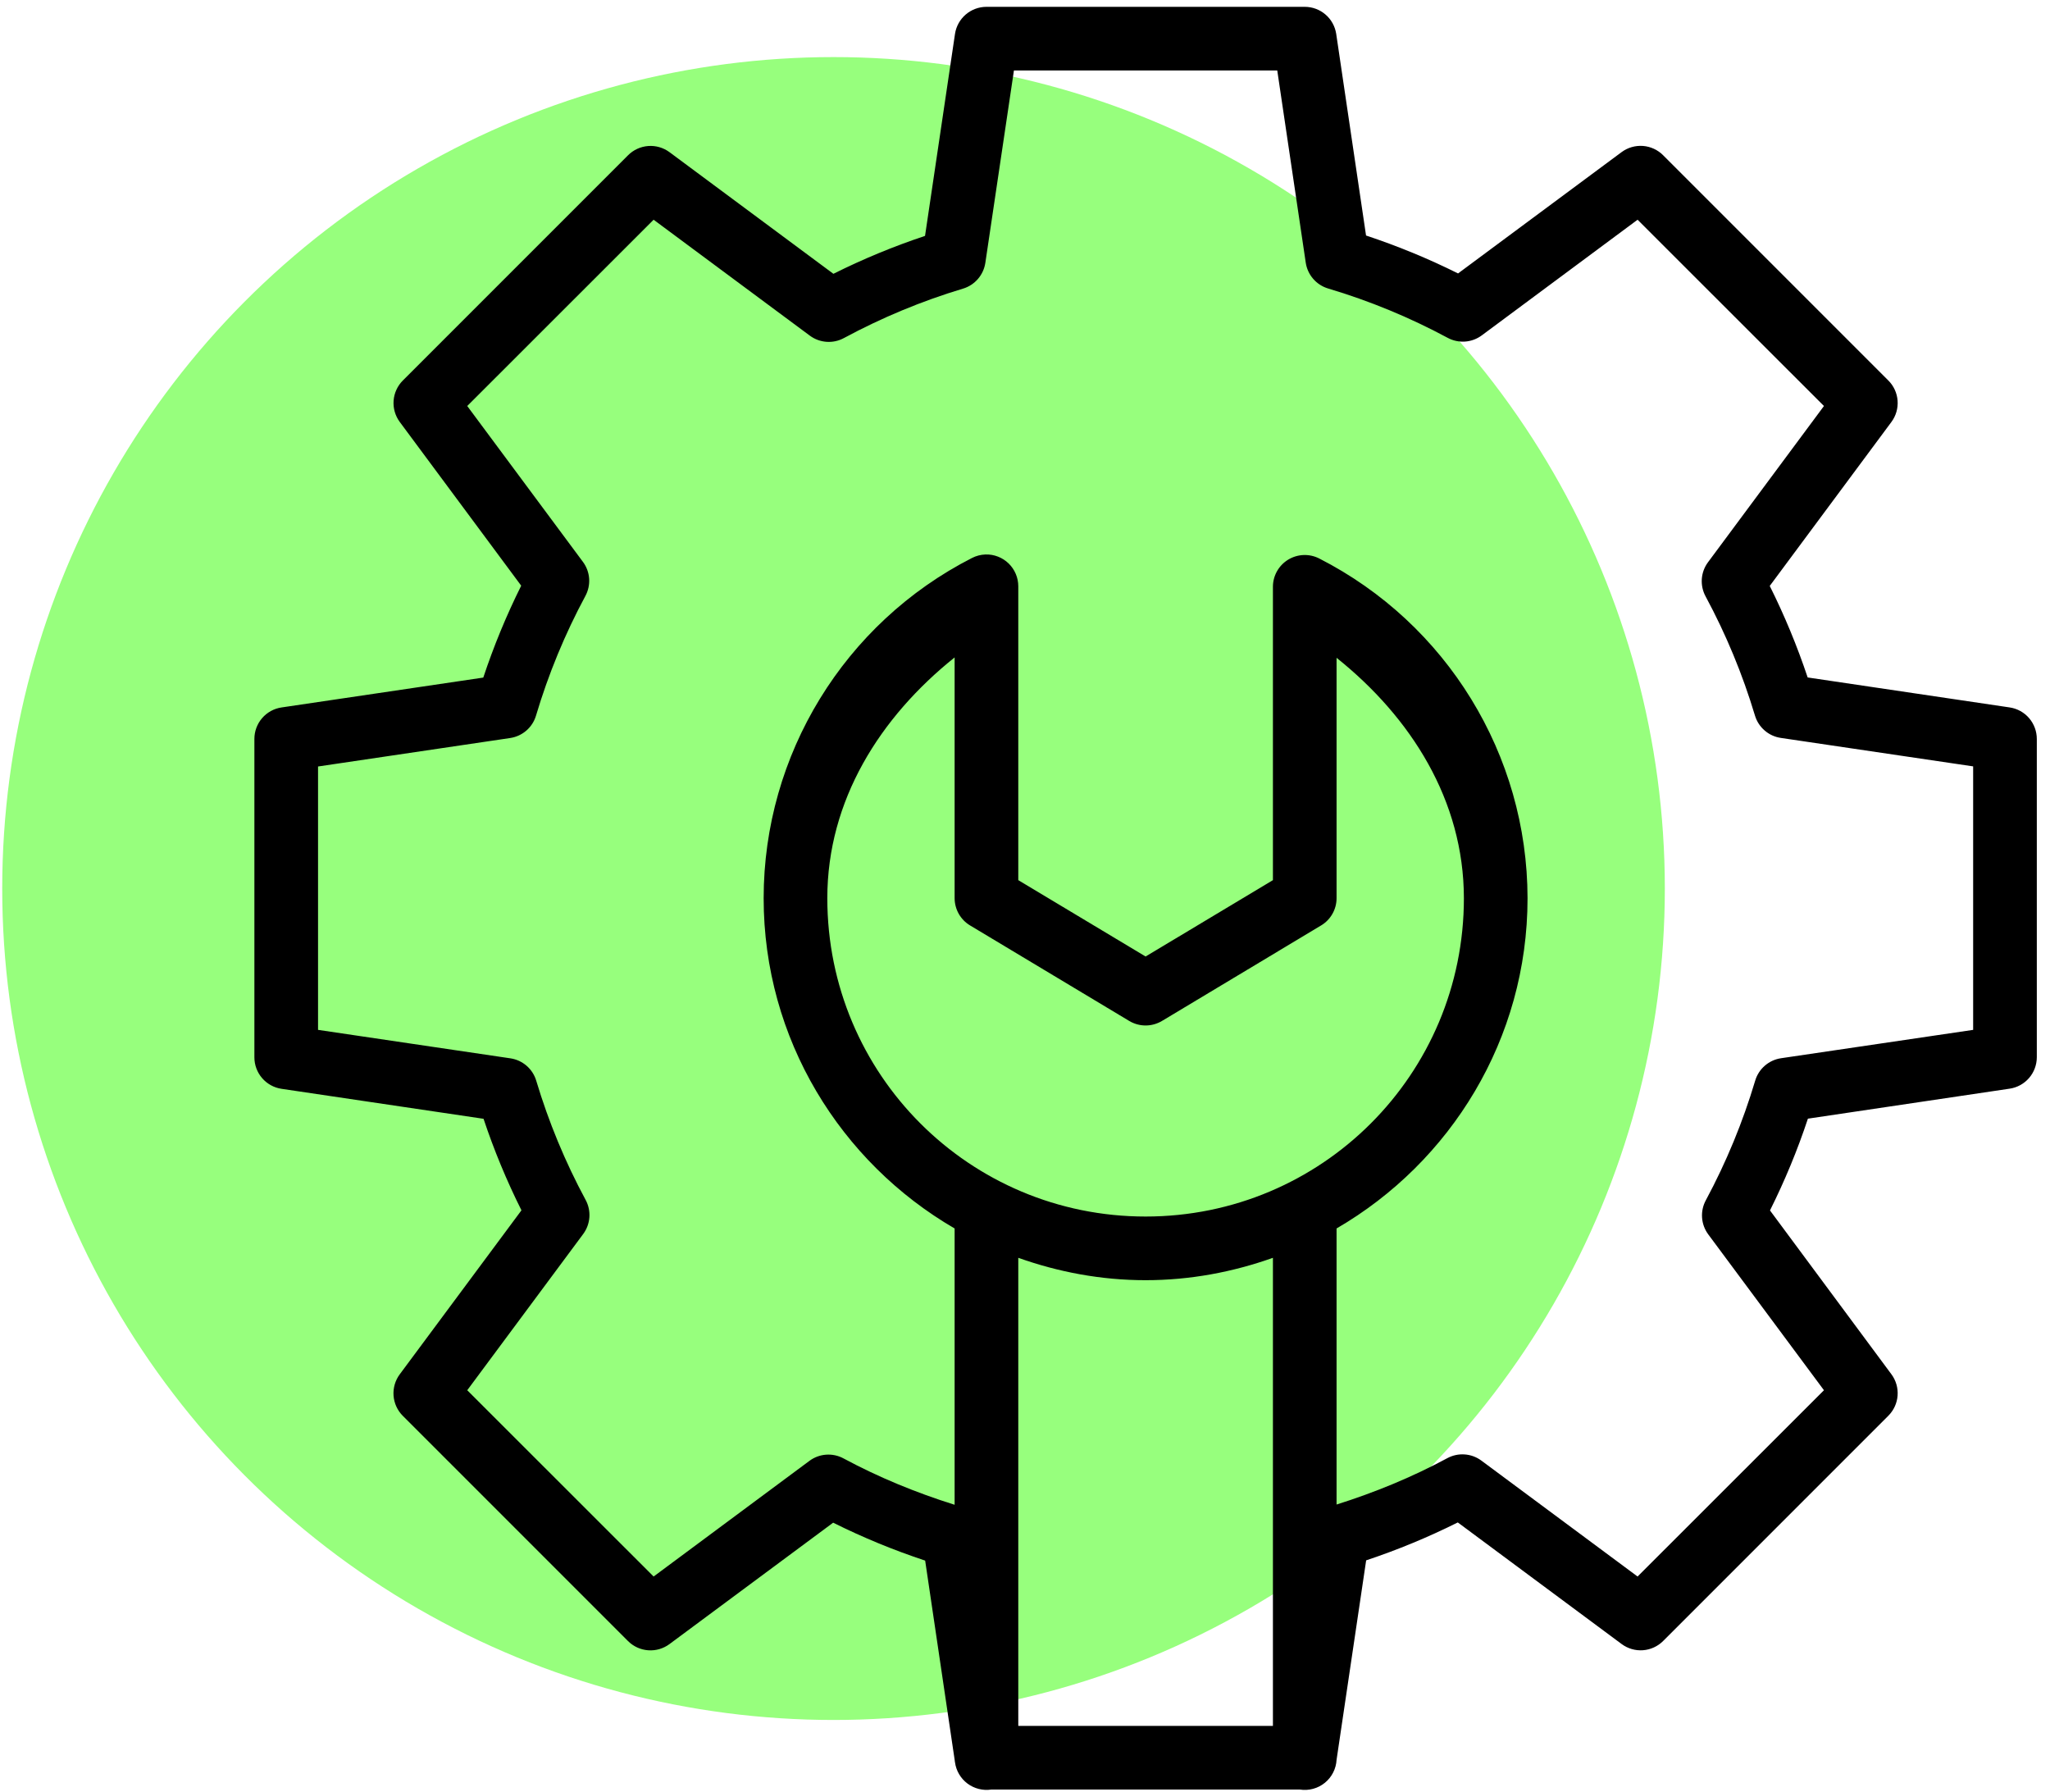
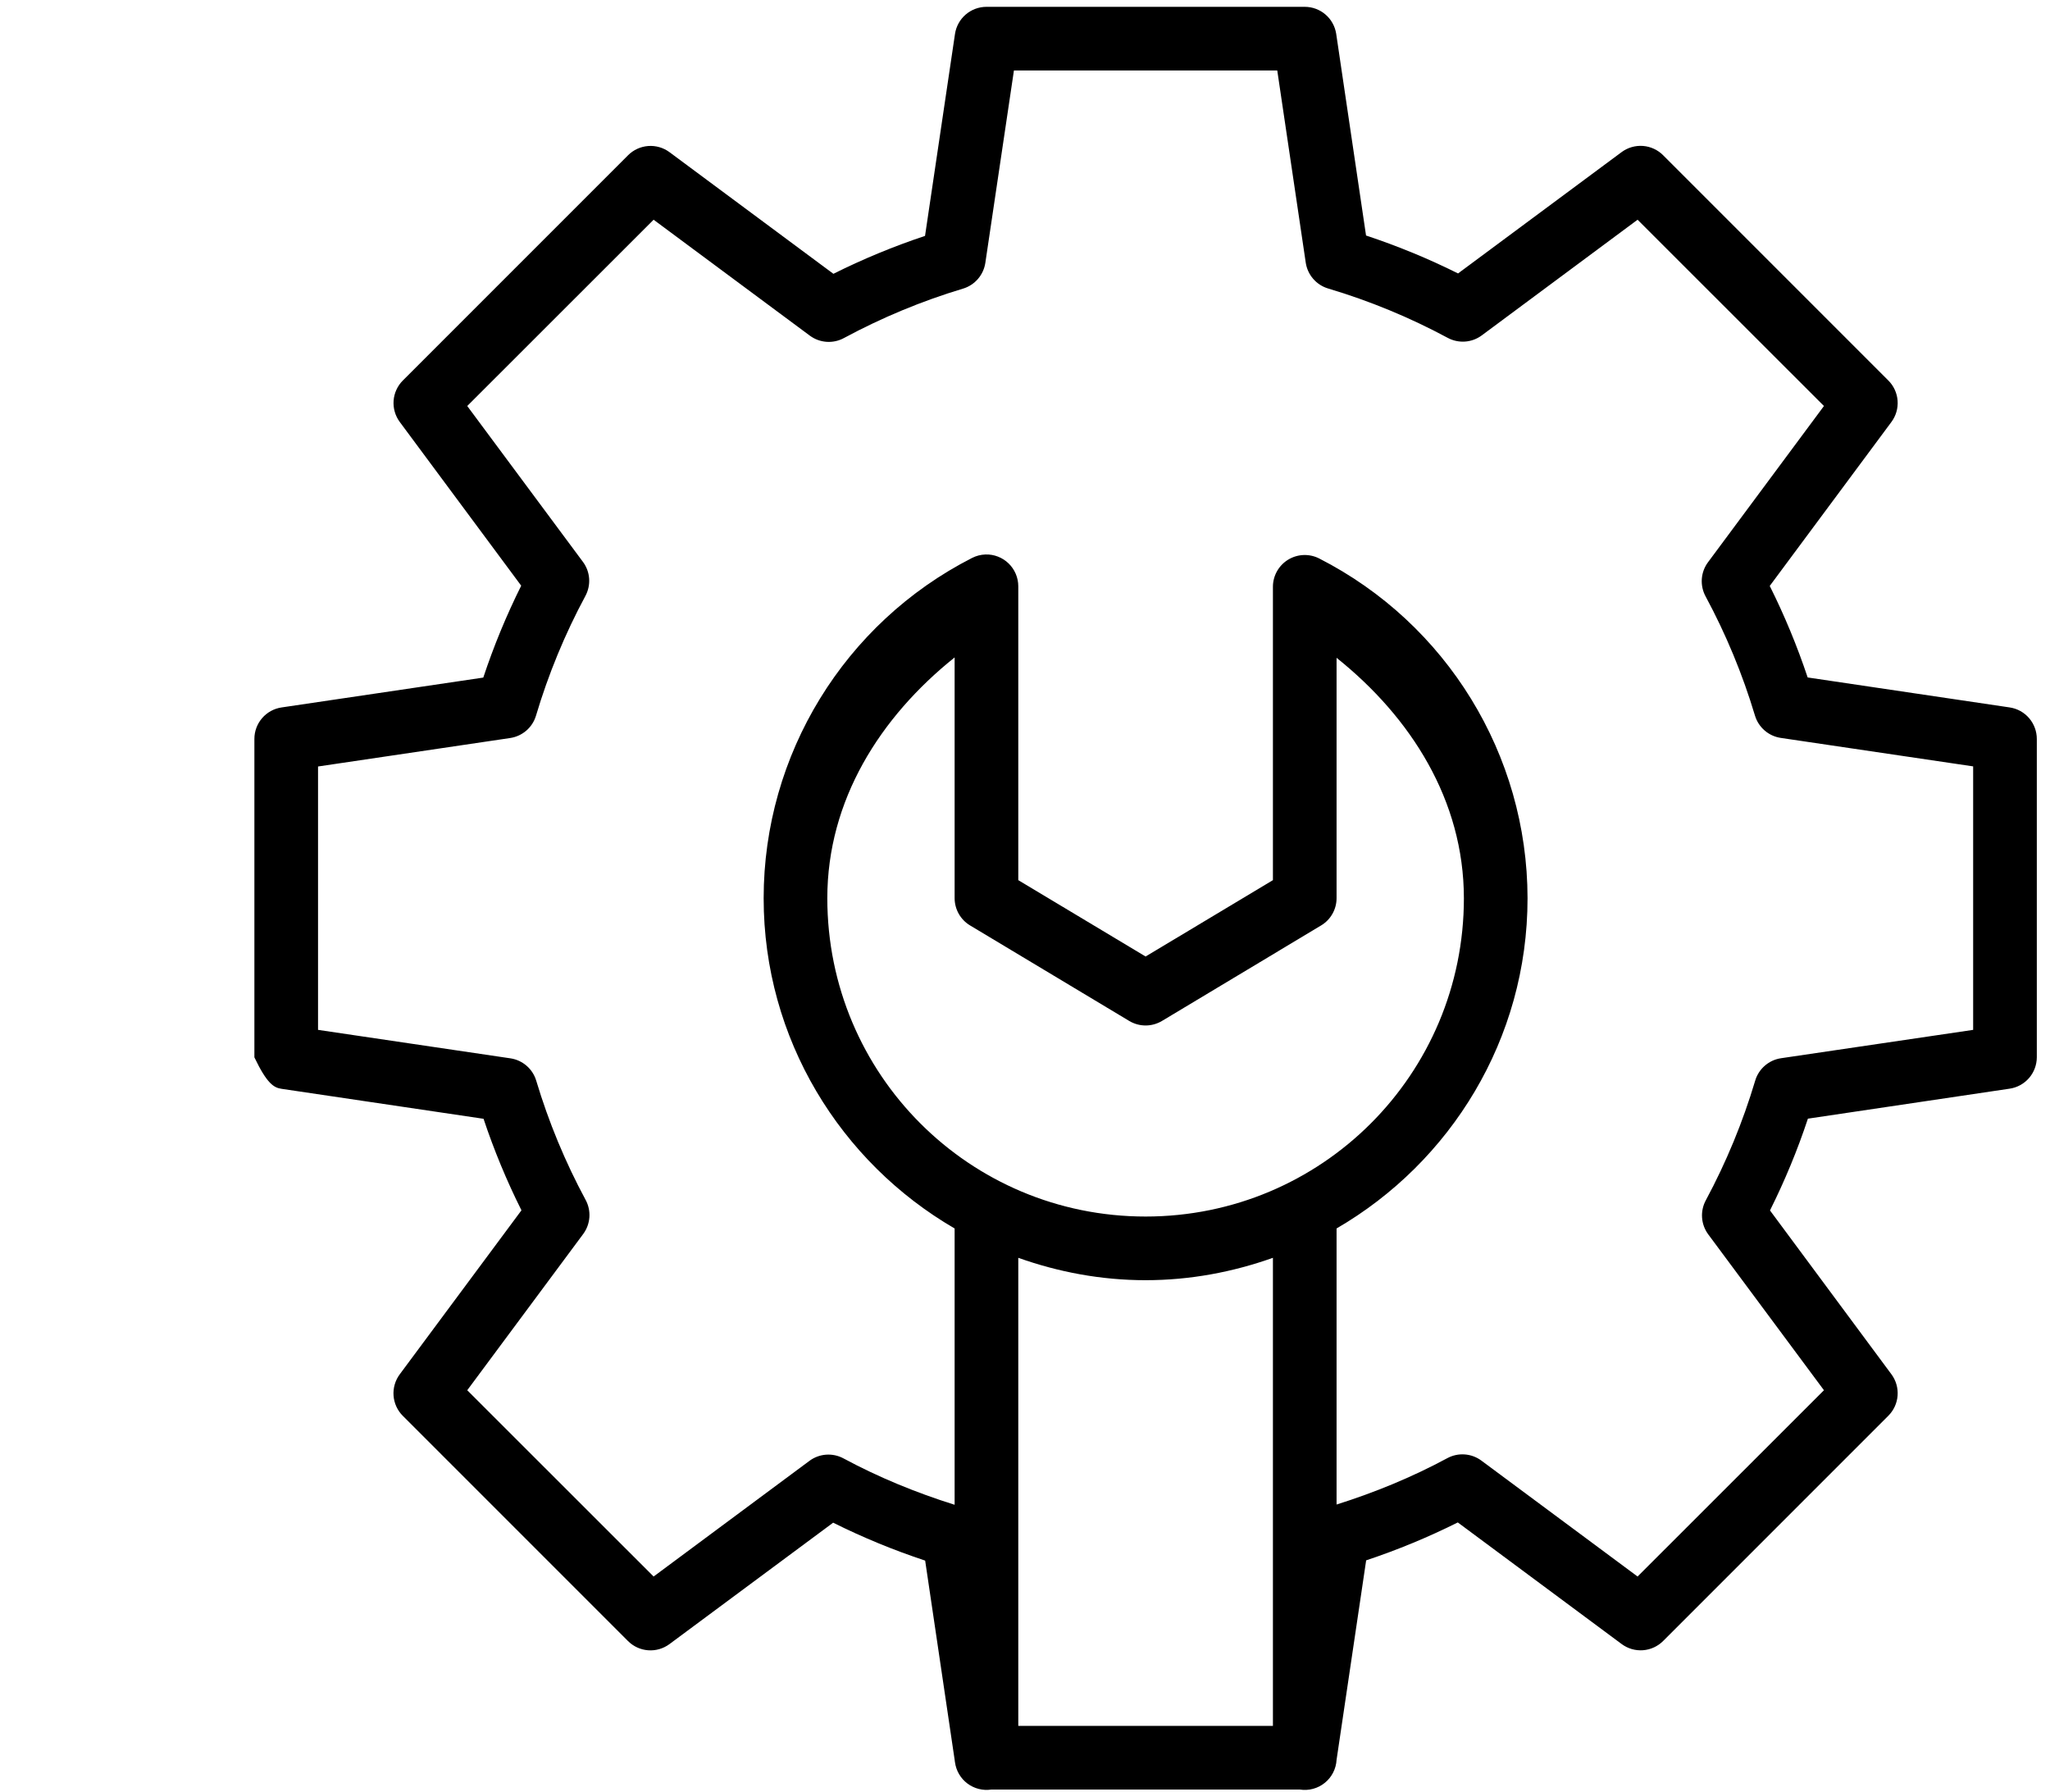
<svg xmlns="http://www.w3.org/2000/svg" width="127" height="111" viewBox="0 0 127 111" fill="none">
-   <circle cx="51.638" cy="55.036" r="51.5" fill="#33FF00" fill-opacity="0.51" />
-   <path d="M61.112 0.423C60.64 0.423 60.184 0.593 59.826 0.901C59.469 1.209 59.233 1.635 59.163 2.102L57.307 14.611C55.359 15.261 53.467 16.042 51.63 16.96L41.478 9.427C41.098 9.145 40.629 9.009 40.156 9.044C39.684 9.08 39.24 9.284 38.906 9.62L24.956 23.569C24.623 23.903 24.42 24.345 24.384 24.816C24.349 25.286 24.484 25.754 24.764 26.134L32.289 36.278C31.372 38.118 30.588 40.018 29.94 41.97L17.447 43.819C16.977 43.887 16.548 44.123 16.238 44.482C15.928 44.842 15.758 45.301 15.76 45.775V65.493C15.76 65.966 15.93 66.422 16.238 66.779C16.546 67.137 16.972 67.372 17.439 67.442L29.956 69.299C30.604 71.242 31.388 73.135 32.305 74.968L24.764 85.127C24.482 85.508 24.346 85.977 24.381 86.449C24.417 86.922 24.621 87.366 24.956 87.7L38.906 101.649C39.241 101.984 39.685 102.186 40.158 102.22C40.63 102.254 41.099 102.117 41.478 101.834L51.615 94.316C53.457 95.235 55.361 96.017 57.315 96.665L59.148 109.051C59.148 109.056 59.148 109.061 59.148 109.067L59.163 109.159C59.198 109.418 59.284 109.668 59.417 109.894C59.549 110.119 59.725 110.317 59.934 110.474C60.144 110.631 60.382 110.744 60.636 110.808C60.89 110.872 61.154 110.885 61.412 110.846H80.53C80.802 110.888 81.08 110.873 81.346 110.801C81.612 110.73 81.861 110.603 82.075 110.429C82.289 110.256 82.464 110.04 82.589 109.794C82.715 109.549 82.787 109.28 82.802 109.005L84.635 96.65C86.583 96 88.476 95.219 90.312 94.301L100.464 101.834C100.845 102.116 101.314 102.252 101.786 102.217C102.259 102.181 102.703 101.977 103.037 101.641L116.986 87.692C117.32 87.358 117.523 86.916 117.558 86.445C117.593 85.975 117.459 85.507 117.178 85.127L109.653 74.975C110.571 73.135 111.355 71.243 112.002 69.291L124.496 67.434C124.963 67.366 125.39 67.133 125.699 66.777C126.009 66.421 126.18 65.965 126.183 65.493V45.775C126.184 45.302 126.015 44.844 125.707 44.484C125.399 44.125 124.972 43.889 124.504 43.819L111.987 41.962C111.338 40.019 110.554 38.126 109.638 36.293L117.178 26.134C117.459 25.754 117.593 25.286 117.558 24.816C117.523 24.345 117.32 23.903 116.986 23.569L103.037 9.62C102.704 9.283 102.26 9.077 101.788 9.04C101.315 9.004 100.845 9.138 100.464 9.419L90.328 16.937C88.485 16.018 86.582 15.236 84.628 14.588L82.779 2.094C82.707 1.629 82.472 1.205 82.114 0.898C81.757 0.591 81.301 0.423 80.83 0.423H61.112ZM62.814 4.367H79.128L80.892 16.267C80.947 16.638 81.106 16.986 81.352 17.27C81.597 17.554 81.919 17.762 82.278 17.869C84.846 18.634 87.329 19.658 89.688 20.927C90.018 21.104 90.392 21.184 90.766 21.157C91.14 21.13 91.498 20.996 91.799 20.773L101.45 13.61L112.996 25.148L105.81 34.83C105.587 35.131 105.455 35.49 105.429 35.864C105.404 36.238 105.485 36.611 105.663 36.94C106.93 39.291 107.954 41.762 108.721 44.319C108.828 44.678 109.035 44.999 109.317 45.244C109.599 45.49 109.946 45.65 110.316 45.706L122.239 47.47V63.791L110.339 65.547C109.967 65.602 109.619 65.762 109.336 66.007C109.052 66.253 108.844 66.574 108.737 66.934C107.971 69.501 106.947 71.985 105.679 74.344C105.5 74.673 105.419 75.046 105.445 75.42C105.471 75.794 105.603 76.153 105.825 76.454L112.996 86.113L101.45 97.651L91.776 90.473C91.475 90.249 91.117 90.116 90.743 90.089C90.369 90.061 89.995 90.141 89.665 90.319C87.478 91.498 85.172 92.444 82.802 93.192V76.092C89.863 71.993 94.633 64.368 94.633 55.634C94.623 46.756 89.632 38.627 81.724 34.591C81.424 34.439 81.09 34.366 80.754 34.379C80.418 34.392 80.091 34.491 79.803 34.666C79.516 34.841 79.279 35.087 79.113 35.38C78.948 35.673 78.86 36.003 78.859 36.34V54.517L70.971 59.247L63.084 54.517V36.316C63.084 36.052 63.031 35.791 62.928 35.547C62.825 35.304 62.674 35.084 62.485 34.9C62.295 34.716 62.07 34.572 61.824 34.477C61.578 34.381 61.315 34.336 61.05 34.345C60.761 34.355 60.477 34.428 60.219 34.56C52.302 38.6 47.31 46.746 47.309 55.634C47.309 64.368 52.08 71.993 59.14 76.092V93.207C56.762 92.461 54.45 91.515 52.254 90.334C51.924 90.156 51.55 90.077 51.176 90.104C50.803 90.131 50.444 90.264 50.144 90.488L40.492 97.651L28.946 86.113L36.133 76.431C36.355 76.129 36.487 75.771 36.513 75.397C36.539 75.023 36.458 74.65 36.279 74.321C35.012 71.97 33.989 69.499 33.221 66.942C33.114 66.583 32.908 66.262 32.626 66.017C32.343 65.771 31.997 65.611 31.627 65.555L19.703 63.791V47.477L31.604 45.714C31.975 45.659 32.323 45.499 32.607 45.254C32.891 45.008 33.099 44.687 33.206 44.327C33.971 41.76 34.995 39.276 36.264 36.917C36.442 36.588 36.523 36.215 36.498 35.841C36.472 35.467 36.34 35.108 36.117 34.807L28.946 25.148L40.492 13.61L50.167 20.788C50.468 21.012 50.826 21.145 51.2 21.172C51.573 21.2 51.947 21.12 52.277 20.942C54.627 19.676 57.107 18.644 59.664 17.877C60.021 17.769 60.34 17.561 60.584 17.279C60.828 16.997 60.987 16.651 61.043 16.282L62.814 4.367ZM59.14 40.722V55.634C59.141 55.974 59.229 56.308 59.396 56.603C59.563 56.899 59.804 57.146 60.095 57.321L69.954 63.237C70.261 63.421 70.613 63.519 70.971 63.519C71.329 63.519 71.681 63.421 71.988 63.237L81.847 57.321C82.138 57.146 82.379 56.899 82.546 56.603C82.714 56.308 82.802 55.974 82.802 55.634V40.745C87.418 44.437 90.683 49.58 90.69 55.634C90.69 66.548 81.885 75.353 70.971 75.353C60.058 75.353 51.253 66.548 51.253 55.634C51.254 49.573 54.52 44.419 59.14 40.722ZM63.084 77.91C65.556 78.789 68.201 79.296 70.971 79.296C73.741 79.296 76.386 78.789 78.859 77.91V106.902H63.084V77.91Z" fill="black" />
+   <path d="M61.112 0.423C60.64 0.423 60.184 0.593 59.826 0.901C59.469 1.209 59.233 1.635 59.163 2.102L57.307 14.611C55.359 15.261 53.467 16.042 51.63 16.96L41.478 9.427C41.098 9.145 40.629 9.009 40.156 9.044C39.684 9.08 39.24 9.284 38.906 9.62L24.956 23.569C24.623 23.903 24.42 24.345 24.384 24.816C24.349 25.286 24.484 25.754 24.764 26.134L32.289 36.278C31.372 38.118 30.588 40.018 29.94 41.97L17.447 43.819C16.977 43.887 16.548 44.123 16.238 44.482C15.928 44.842 15.758 45.301 15.76 45.775V65.493C16.546 67.137 16.972 67.372 17.439 67.442L29.956 69.299C30.604 71.242 31.388 73.135 32.305 74.968L24.764 85.127C24.482 85.508 24.346 85.977 24.381 86.449C24.417 86.922 24.621 87.366 24.956 87.7L38.906 101.649C39.241 101.984 39.685 102.186 40.158 102.22C40.63 102.254 41.099 102.117 41.478 101.834L51.615 94.316C53.457 95.235 55.361 96.017 57.315 96.665L59.148 109.051C59.148 109.056 59.148 109.061 59.148 109.067L59.163 109.159C59.198 109.418 59.284 109.668 59.417 109.894C59.549 110.119 59.725 110.317 59.934 110.474C60.144 110.631 60.382 110.744 60.636 110.808C60.89 110.872 61.154 110.885 61.412 110.846H80.53C80.802 110.888 81.08 110.873 81.346 110.801C81.612 110.73 81.861 110.603 82.075 110.429C82.289 110.256 82.464 110.04 82.589 109.794C82.715 109.549 82.787 109.28 82.802 109.005L84.635 96.65C86.583 96 88.476 95.219 90.312 94.301L100.464 101.834C100.845 102.116 101.314 102.252 101.786 102.217C102.259 102.181 102.703 101.977 103.037 101.641L116.986 87.692C117.32 87.358 117.523 86.916 117.558 86.445C117.593 85.975 117.459 85.507 117.178 85.127L109.653 74.975C110.571 73.135 111.355 71.243 112.002 69.291L124.496 67.434C124.963 67.366 125.39 67.133 125.699 66.777C126.009 66.421 126.18 65.965 126.183 65.493V45.775C126.184 45.302 126.015 44.844 125.707 44.484C125.399 44.125 124.972 43.889 124.504 43.819L111.987 41.962C111.338 40.019 110.554 38.126 109.638 36.293L117.178 26.134C117.459 25.754 117.593 25.286 117.558 24.816C117.523 24.345 117.32 23.903 116.986 23.569L103.037 9.62C102.704 9.283 102.26 9.077 101.788 9.04C101.315 9.004 100.845 9.138 100.464 9.419L90.328 16.937C88.485 16.018 86.582 15.236 84.628 14.588L82.779 2.094C82.707 1.629 82.472 1.205 82.114 0.898C81.757 0.591 81.301 0.423 80.83 0.423H61.112ZM62.814 4.367H79.128L80.892 16.267C80.947 16.638 81.106 16.986 81.352 17.27C81.597 17.554 81.919 17.762 82.278 17.869C84.846 18.634 87.329 19.658 89.688 20.927C90.018 21.104 90.392 21.184 90.766 21.157C91.14 21.13 91.498 20.996 91.799 20.773L101.45 13.61L112.996 25.148L105.81 34.83C105.587 35.131 105.455 35.49 105.429 35.864C105.404 36.238 105.485 36.611 105.663 36.94C106.93 39.291 107.954 41.762 108.721 44.319C108.828 44.678 109.035 44.999 109.317 45.244C109.599 45.49 109.946 45.65 110.316 45.706L122.239 47.47V63.791L110.339 65.547C109.967 65.602 109.619 65.762 109.336 66.007C109.052 66.253 108.844 66.574 108.737 66.934C107.971 69.501 106.947 71.985 105.679 74.344C105.5 74.673 105.419 75.046 105.445 75.42C105.471 75.794 105.603 76.153 105.825 76.454L112.996 86.113L101.45 97.651L91.776 90.473C91.475 90.249 91.117 90.116 90.743 90.089C90.369 90.061 89.995 90.141 89.665 90.319C87.478 91.498 85.172 92.444 82.802 93.192V76.092C89.863 71.993 94.633 64.368 94.633 55.634C94.623 46.756 89.632 38.627 81.724 34.591C81.424 34.439 81.09 34.366 80.754 34.379C80.418 34.392 80.091 34.491 79.803 34.666C79.516 34.841 79.279 35.087 79.113 35.38C78.948 35.673 78.86 36.003 78.859 36.34V54.517L70.971 59.247L63.084 54.517V36.316C63.084 36.052 63.031 35.791 62.928 35.547C62.825 35.304 62.674 35.084 62.485 34.9C62.295 34.716 62.07 34.572 61.824 34.477C61.578 34.381 61.315 34.336 61.05 34.345C60.761 34.355 60.477 34.428 60.219 34.56C52.302 38.6 47.31 46.746 47.309 55.634C47.309 64.368 52.08 71.993 59.14 76.092V93.207C56.762 92.461 54.45 91.515 52.254 90.334C51.924 90.156 51.55 90.077 51.176 90.104C50.803 90.131 50.444 90.264 50.144 90.488L40.492 97.651L28.946 86.113L36.133 76.431C36.355 76.129 36.487 75.771 36.513 75.397C36.539 75.023 36.458 74.65 36.279 74.321C35.012 71.97 33.989 69.499 33.221 66.942C33.114 66.583 32.908 66.262 32.626 66.017C32.343 65.771 31.997 65.611 31.627 65.555L19.703 63.791V47.477L31.604 45.714C31.975 45.659 32.323 45.499 32.607 45.254C32.891 45.008 33.099 44.687 33.206 44.327C33.971 41.76 34.995 39.276 36.264 36.917C36.442 36.588 36.523 36.215 36.498 35.841C36.472 35.467 36.34 35.108 36.117 34.807L28.946 25.148L40.492 13.61L50.167 20.788C50.468 21.012 50.826 21.145 51.2 21.172C51.573 21.2 51.947 21.12 52.277 20.942C54.627 19.676 57.107 18.644 59.664 17.877C60.021 17.769 60.34 17.561 60.584 17.279C60.828 16.997 60.987 16.651 61.043 16.282L62.814 4.367ZM59.14 40.722V55.634C59.141 55.974 59.229 56.308 59.396 56.603C59.563 56.899 59.804 57.146 60.095 57.321L69.954 63.237C70.261 63.421 70.613 63.519 70.971 63.519C71.329 63.519 71.681 63.421 71.988 63.237L81.847 57.321C82.138 57.146 82.379 56.899 82.546 56.603C82.714 56.308 82.802 55.974 82.802 55.634V40.745C87.418 44.437 90.683 49.58 90.69 55.634C90.69 66.548 81.885 75.353 70.971 75.353C60.058 75.353 51.253 66.548 51.253 55.634C51.254 49.573 54.52 44.419 59.14 40.722ZM63.084 77.91C65.556 78.789 68.201 79.296 70.971 79.296C73.741 79.296 76.386 78.789 78.859 77.91V106.902H63.084V77.91Z" fill="black" />
</svg>